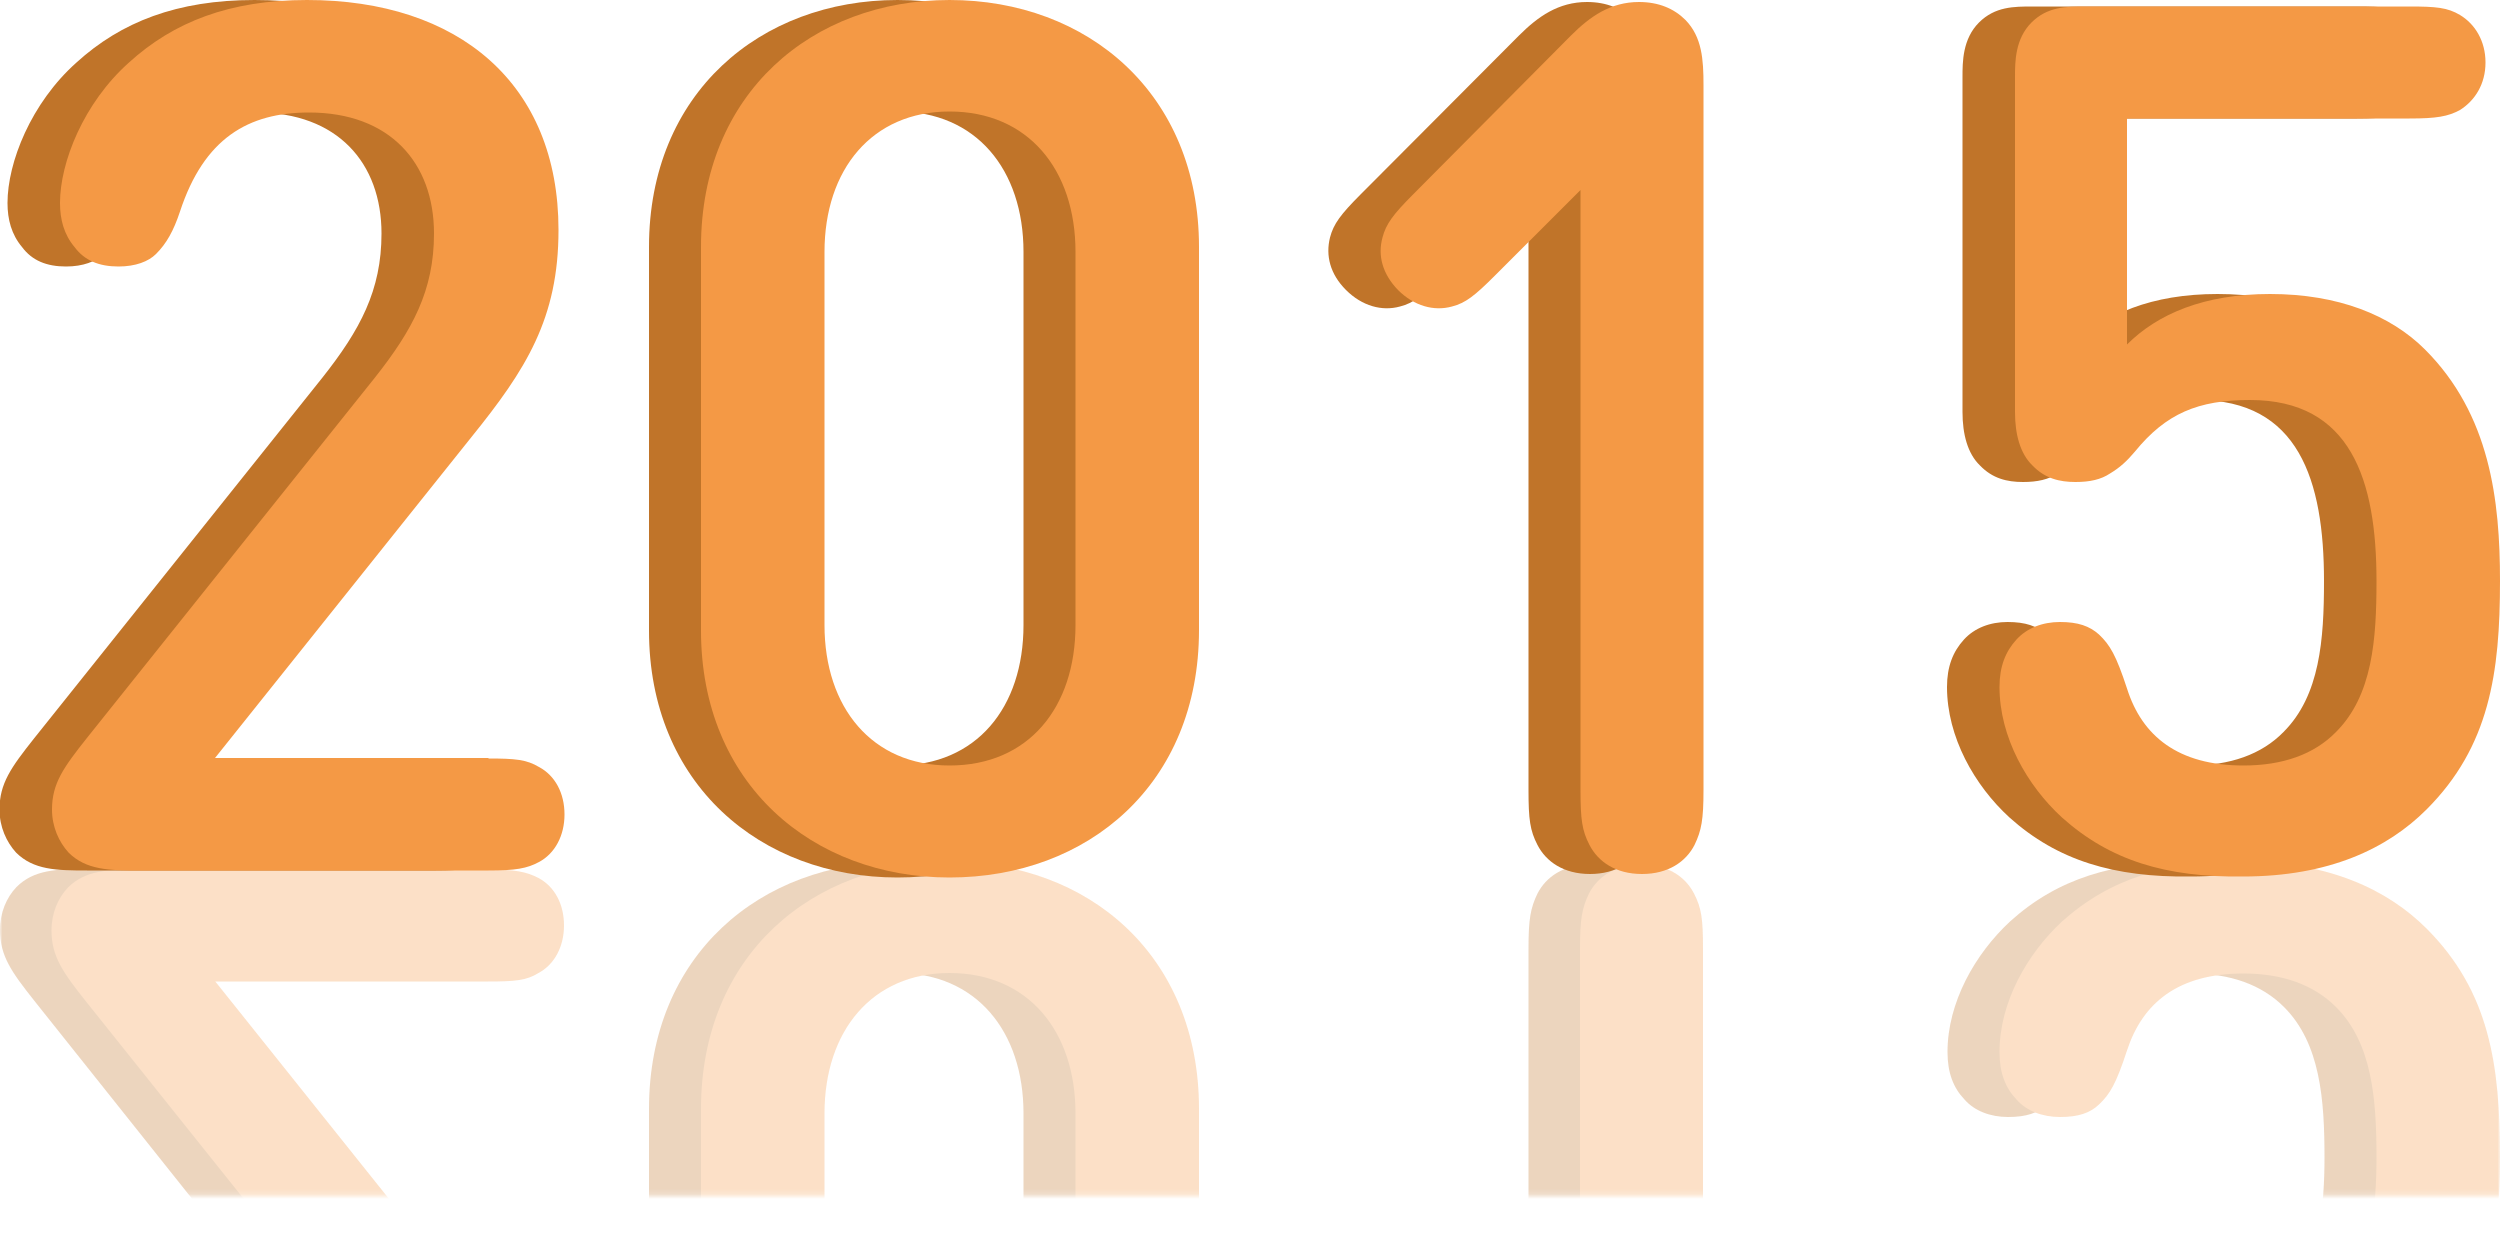
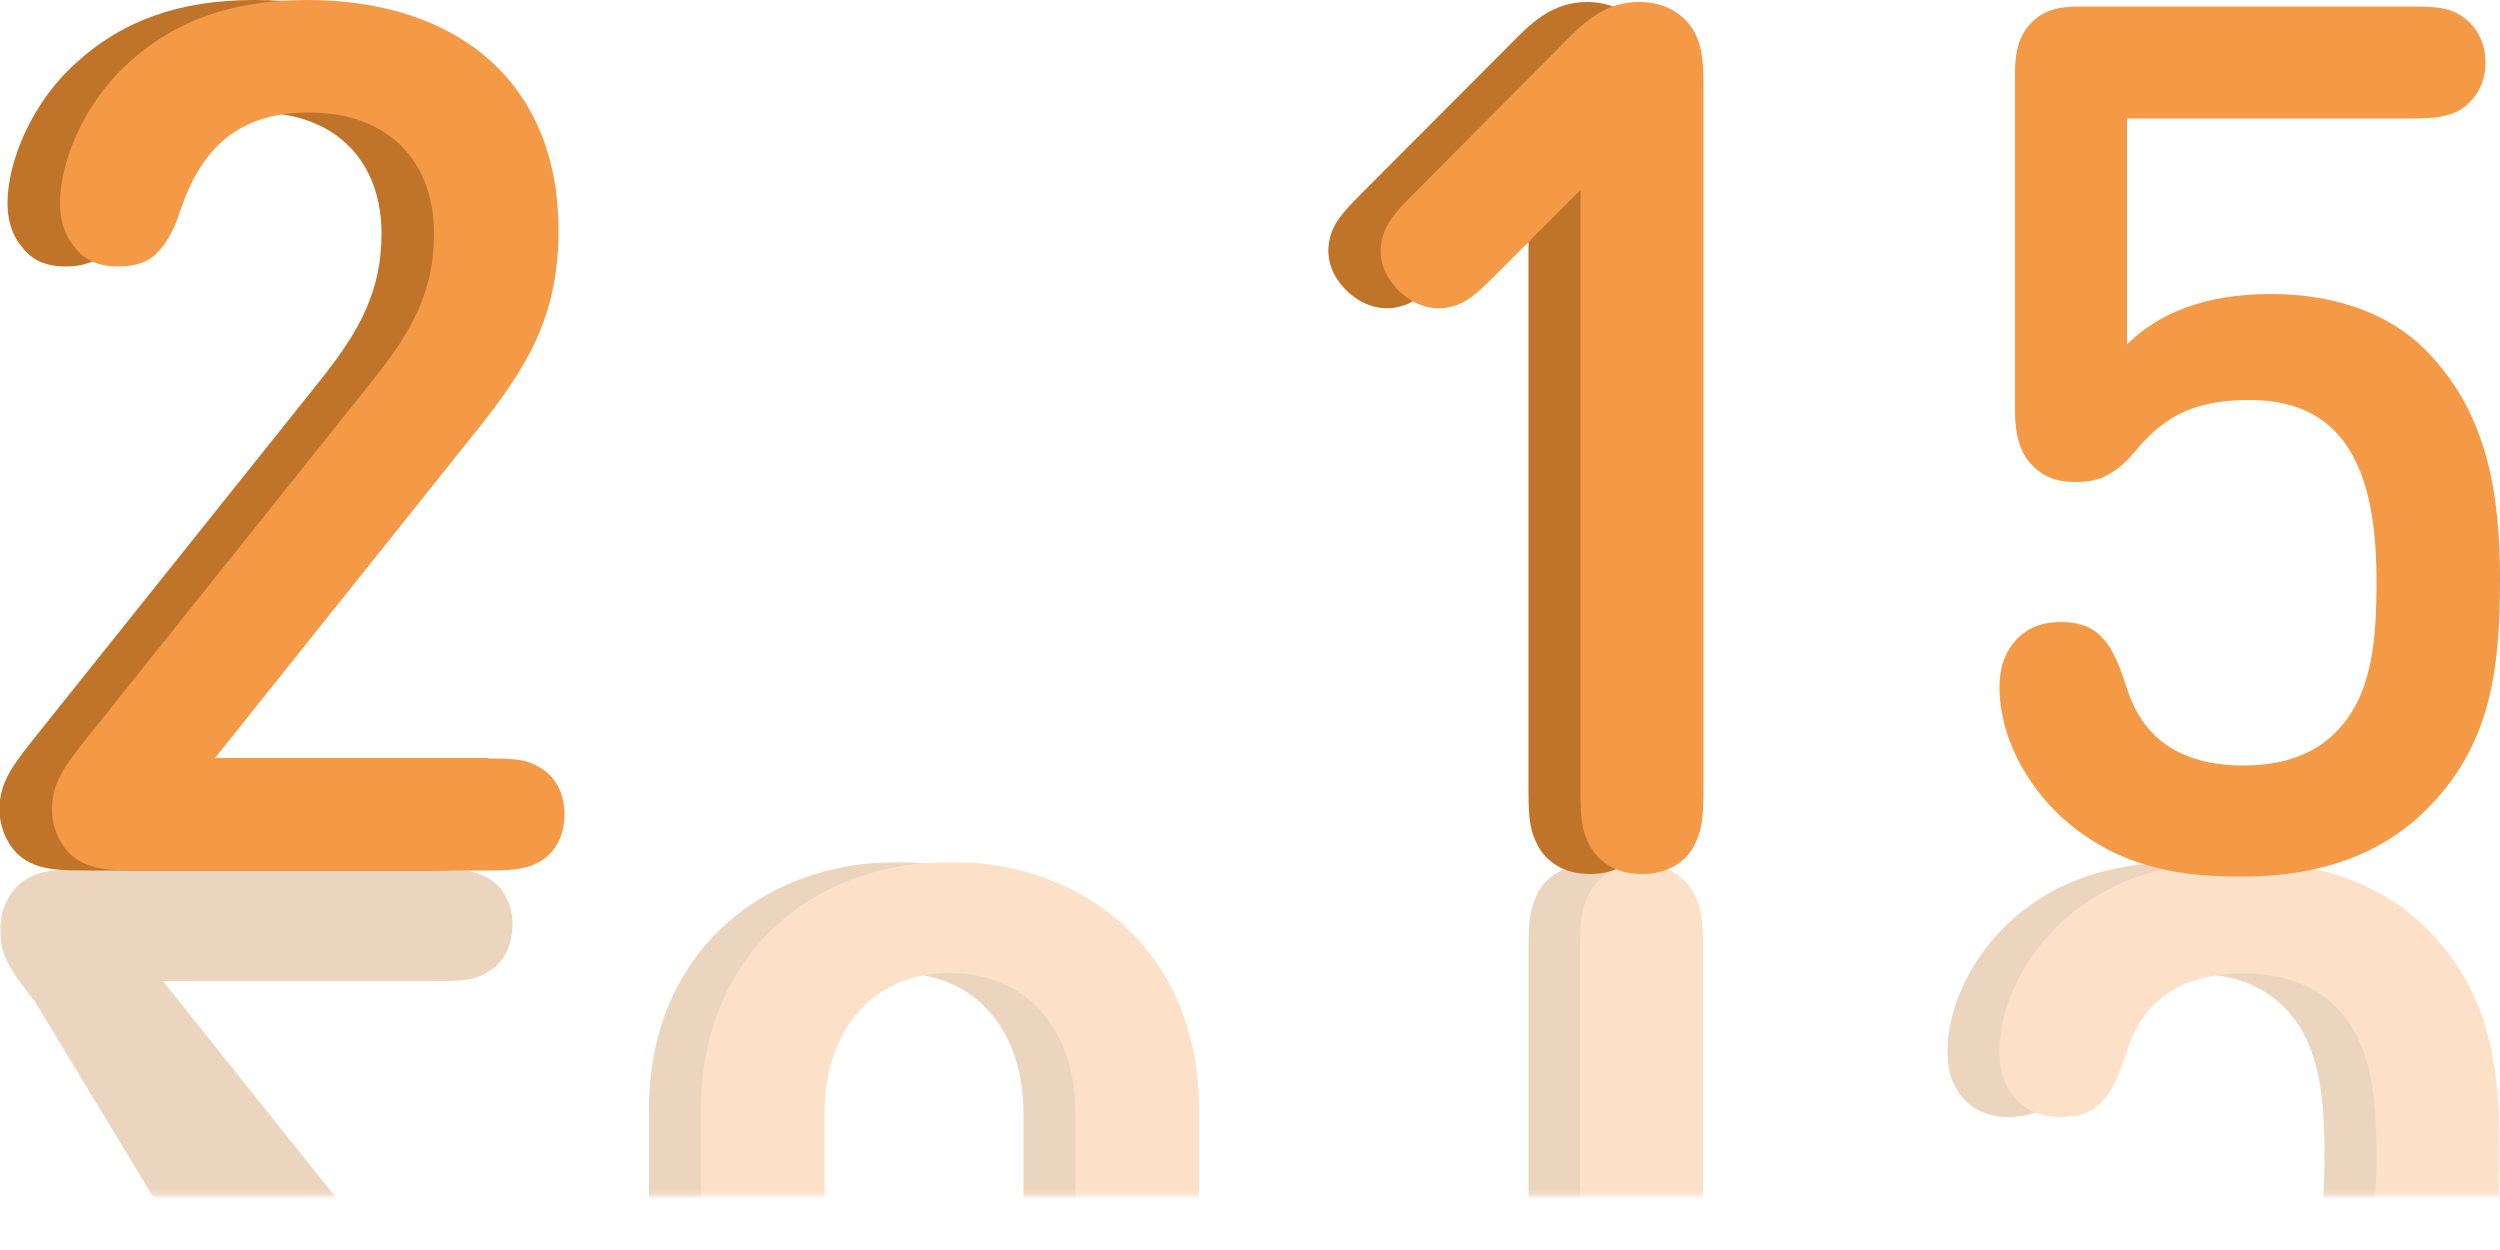
<svg xmlns="http://www.w3.org/2000/svg" version="1.1" x="0px" y="0px" width="500px" height="250px" viewBox="0 0 500 250" style="enable-background:new 0 0 500 250;" xml:space="preserve">
  <style type="text/css">
	.st0{filter:url(#Adobe_OpacityMaskFilter);}
	.st1{opacity:0.3;fill:url(#SVGID_2_);}
	.st2{mask:url(#SVGID_1_);}
	.st3{fill:#C07429;}
	.st4{fill:#F49945;}
</style>
  <g id="Laag_2">
</g>
  <g id="Laag_1">
    <g>
      <defs>
        <filter id="Adobe_OpacityMaskFilter" filterUnits="userSpaceOnUse" x="0" y="172.3" width="500" height="175.5">
          <feColorMatrix type="matrix" values="1 0 0 0 0  0 1 0 0 0  0 0 1 0 0  0 0 0 1 0" />
        </filter>
      </defs>
      <mask maskUnits="userSpaceOnUse" x="0" y="172.3" width="500" height="175.5" id="SVGID_1_">
        <g class="st0">
          <linearGradient id="SVGID_2_" gradientUnits="userSpaceOnUse" x1="433.296" y1="1467.807" x2="433.296" y2="1544.01" gradientTransform="matrix(1 0 0 1 157.445 -1305.557)">
            <stop offset="0" style="stop-color:#FFFFFF" />
            <stop offset="1" style="stop-color:#000000" />
          </linearGradient>
          <rect x="-17.5" y="161.4" class="st1" width="1216.5" height="77.7" />
        </g>
      </mask>
      <g class="st2">
        <g>
-           <path class="st3" d="M32.5,196.1l51.3,64.2c10.9,13.6,17.4,23.7,17.4,41.4c0,29.3-20,46-50.3,46c-15.5,0-26.7-4.4-35.6-12.2      c-9.1-8.1-13.8-20-13.8-28.1c0-3.4,0.8-6.3,2.9-8.8c2.1-2.7,5-3.9,8.8-3.9c3.4,0,6.1,1.1,7.5,2.5c2.2,2.1,3.5,4.6,4.8,8.5      c4.8,14.5,13.6,19.8,25.8,19.8c16.1,0,25-10.2,25-24.2c0-11.4-4.2-19.4-11.8-28.8L6.9,200.2c-4.6-5.8-6.9-9-6.9-14.2      c0-3.5,1.3-6.5,3.3-8.6c3.5-3.5,8.1-3.6,14.2-3.6h69.8c5.3,0,7.6,0.4,10.1,1.7c3.2,1.7,5.1,5.2,5.1,9.5c0,4.2-1.9,7.8-5.1,9.5      c-2.4,1.5-4.7,1.7-10.1,1.7H32.5z" />
+           <path class="st3" d="M32.5,196.1l51.3,64.2c10.9,13.6,17.4,23.7,17.4,41.4c0,29.3-20,46-50.3,46c-15.5,0-26.7-4.4-35.6-12.2      c-9.1-8.1-13.8-20-13.8-28.1c0-3.4,0.8-6.3,2.9-8.8c2.1-2.7,5-3.9,8.8-3.9c3.4,0,6.1,1.1,7.5,2.5c2.2,2.1,3.5,4.6,4.8,8.5      c16.1,0,25-10.2,25-24.2c0-11.4-4.2-19.4-11.8-28.8L6.9,200.2c-4.6-5.8-6.9-9-6.9-14.2      c0-3.5,1.3-6.5,3.3-8.6c3.5-3.5,8.1-3.6,14.2-3.6h69.8c5.3,0,7.6,0.4,10.1,1.7c3.2,1.7,5.1,5.2,5.1,9.5c0,4.2-1.9,7.8-5.1,9.5      c-2.4,1.5-4.7,1.7-10.1,1.7H32.5z" />
          <path class="st3" d="M229.4,221.8v76.6c0,30.8-22.3,49.4-49.9,49.4c-27.4,0-49.7-18.7-49.7-49.4v-76.6      c0-30.8,22.3-49.4,49.7-49.4C207.1,172.3,229.4,191,229.4,221.8z M204.7,222.7c0-16.5-9.5-28.1-25.2-28.1      c-15.5,0-25,11.6-25,28.1v74.6c0,16.5,9.5,28.1,25,28.1c15.8,0,25.2-11.6,25.2-28.1V222.7z" />
          <path class="st3" d="M272.2,309c-4.1-4.1-5.5-6.1-6.2-8.7c-1-3.6,0-7.4,3.2-10.5s7.1-4.2,10.8-3.3c2.7,0.7,4.5,2.1,8.6,6.2      l17.1,17.1V189.7c0-5.9,0.4-8.1,1.8-11c1.7-3.3,5.2-5.8,10.5-5.8c5.3,0,8.8,2.5,10.5,5.8c1.5,2.9,1.8,5.1,1.8,11v141      c0,5.1-0.4,9.6-3.6,13c-2.3,2.3-5.5,3.6-9.3,3.6c-5.7,0-9.8-2.9-13.6-6.7L272.2,309z" />
          <path class="st3" d="M438.2,172.3c17.2,0,29,5.7,36.7,13.4c12.6,12.6,14.7,27.3,14.7,45.7c0,16.2-2.1,33.3-15,46.3      c-6.9,6.9-17.4,11.1-31,11.1c-13.2,0-22.5-4-28.6-10.1V324h56.5c5.3,0,7.6,0.4,10.1,1.7c3,1.8,5.1,5.2,5.1,9.5      c0,4.2-2.1,7.6-5.1,9.5c-2.4,1.5-4.7,1.7-10.1,1.7h-64.9c-3.6,0-7.5,0-10.7-3.1c-3.3-3.3-3.3-7.9-3.3-10.9v-67      c0-4.4,1-8.2,3.5-10.7c2.5-2.5,5.5-3.3,8.6-3.3c2.9,0,5.1,0.5,6.9,1.7c1.9,1.2,3.4,2.4,5,4.4c6.2,7.6,12.6,10.3,23,10.3      c20.2,0,25.3-16,25.3-36.2c0-11.6-0.8-22.9-8.1-30.2c-4.5-4.5-10.8-6.7-18.5-6.7c-13.1,0-20.2,5.9-23.3,15.4      c-2.2,6.7-3.4,8.7-5.6,10.8c-1.8,1.7-4.1,2.5-7.8,2.5c-3.5,0-6.7-1.2-8.7-3.5c-2.2-2.3-3.4-5.3-3.4-9.5      c0-9.9,5.5-19.6,12.5-26.1C411.5,175.7,422.8,172.3,438.2,172.3z" />
        </g>
        <g>
-           <path class="st4" d="M42.9,196.1l51.3,64.2c10.9,13.6,17.4,23.7,17.4,41.4c0,29.3-20,46-50.3,46c-15.5,0-26.7-4.4-35.6-12.2      c-9.1-8.1-13.8-20-13.8-28.1c0-3.4,0.8-6.3,2.9-8.8c2.1-2.7,5-3.9,8.8-3.9c3.4,0,6.1,1.1,7.5,2.5c2.2,2.1,3.5,4.6,4.8,8.5      c4.8,14.5,13.6,19.8,25.8,19.8c16.1,0,25-10.2,25-24.2c0-11.4-4.2-19.4-11.8-28.8l-57.7-72.2c-4.6-5.8-6.9-9-6.9-14.2      c0-3.5,1.3-6.5,3.3-8.6c3.5-3.5,8.1-3.6,14.2-3.6h69.8c5.3,0,7.6,0.4,10.1,1.7c3.2,1.7,5.1,5.2,5.1,9.5c0,4.2-1.9,7.8-5.1,9.5      c-2.4,1.5-4.7,1.7-10.1,1.7H42.9z" />
          <path class="st4" d="M239.8,221.8v76.6c0,30.8-22.3,49.4-49.9,49.4c-27.4,0-49.7-18.7-49.7-49.4v-76.6      c0-30.8,22.3-49.4,49.7-49.4C217.6,172.3,239.8,191,239.8,221.8z M215.1,222.7c0-16.5-9.5-28.1-25.2-28.1      c-15.5,0-25,11.6-25,28.1v74.6c0,16.5,9.5,28.1,25,28.1c15.8,0,25.2-11.6,25.2-28.1V222.7z" />
          <path class="st4" d="M282.6,309c-4.1-4.1-5.5-6.1-6.2-8.7c-1-3.6,0-7.4,3.1-10.5c3.2-3.2,7.1-4.2,10.8-3.3      c2.7,0.7,4.5,2.1,8.6,6.2l17.1,17.1V189.7c0-5.9,0.4-8.1,1.8-11c1.7-3.3,5.2-5.8,10.5-5.8s8.8,2.5,10.5,5.8      c1.5,2.9,1.8,5.1,1.8,11v141c0,5.1-0.4,9.6-3.6,13c-2.3,2.3-5.5,3.6-9.3,3.6c-5.7,0-9.8-2.9-13.6-6.7L282.6,309z" />
          <path class="st4" d="M448.6,172.3c17.2,0,29,5.7,36.7,13.4c12.6,12.6,14.7,27.3,14.7,45.7c0,16.2-2.1,33.3-15,46.3      c-6.9,6.9-17.4,11.1-31,11.1c-13.2,0-22.5-4-28.6-10.1V324h56.5c5.3,0,7.6,0.4,10.1,1.7c3,1.8,5.1,5.2,5.1,9.5      c0,4.2-2.1,7.6-5.1,9.5c-2.4,1.5-4.7,1.7-10.1,1.7h-64.9c-3.6,0-7.5,0-10.7-3.1c-3.3-3.3-3.3-7.9-3.3-10.9v-67      c0-4.4,1-8.2,3.5-10.7c2.5-2.5,5.5-3.3,8.6-3.3c2.9,0,5.1,0.5,6.9,1.7c1.9,1.2,3.4,2.4,5,4.4c6.2,7.6,12.6,10.3,23,10.3      c20.2,0,25.3-16,25.3-36.2c0-11.6-0.8-22.9-8.1-30.2c-4.5-4.5-10.8-6.7-18.5-6.7c-13.1,0-20.2,5.9-23.3,15.4      c-2.2,6.7-3.4,8.7-5.6,10.8c-1.8,1.7-4.1,2.5-7.8,2.5c-3.5,0-6.7-1.2-8.7-3.5c-2.2-2.3-3.4-5.3-3.4-9.5      c0-9.9,5.5-19.6,12.5-26.1C422,175.7,433.2,172.3,448.6,172.3z" />
        </g>
      </g>
      <g>
        <path class="st3" d="M87.2,151.7c5.3,0,7.6,0.2,10.1,1.7c3.2,1.7,5.1,5.2,5.1,9.5c0,4.2-1.9,7.8-5.1,9.5     c-2.4,1.3-4.7,1.7-10.1,1.7H17.4c-6.1,0-10.7-0.1-14.2-3.6c-1.9-2.1-3.3-5.1-3.3-8.6c0-5.2,2.3-8.4,6.9-14.2l57.7-72.2     c7.5-9.5,11.8-17.4,11.8-28.8c0-14.1-8.8-24.2-25-24.2c-12.2,0-21,5.2-25.8,19.8c-1.3,3.9-2.7,6.4-4.8,8.5     c-1.5,1.5-4.1,2.5-7.5,2.5c-3.9,0-6.8-1.2-8.8-3.9c-2.1-2.5-2.9-5.5-2.9-8.8c0-8.1,4.7-20,13.8-28.1C24.2,4.4,35.4,0,50.9,0     c30.3,0,50.3,16.7,50.3,46c0,17.7-6.5,27.9-17.4,41.4l-51.3,64.2H87.2z" />
-         <path class="st3" d="M179.5,175.5c-27.4,0-49.7-18.7-49.7-49.4V49.4c0-30.8,22.3-49.4,49.7-49.4c27.6,0,49.9,18.7,49.9,49.4V126     C229.4,156.8,207.1,175.5,179.5,175.5z M204.7,50.4c0-16.5-9.5-28.1-25.2-28.1c-15.5,0-25,11.6-25,28.1V125     c0,16.5,9.5,28.1,25,28.1c15.8,0,25.2-11.6,25.2-28.1V50.4z" />
        <path class="st3" d="M303.8,7.1c3.8-3.8,7.9-6.7,13.6-6.7c3.9,0,7,1.3,9.3,3.6c3.3,3.4,3.6,7.9,3.6,13v141c0,5.9-0.4,8.1-1.8,11     c-1.7,3.3-5.2,5.8-10.5,5.8c-5.3,0-8.8-2.5-10.5-5.8c-1.5-2.9-1.8-5.1-1.8-11V38l-17.1,17.1c-4.1,4.1-5.9,5.5-8.6,6.2     c-3.6,1-7.6-0.1-10.8-3.3c-3.2-3.2-4.1-6.9-3.2-10.5c0.7-2.7,2.1-4.6,6.2-8.7L303.8,7.1z" />
-         <path class="st3" d="M401.9,163.5c-7-6.4-12.5-16.1-12.5-26.1c0-4.1,1.2-7.1,3.4-9.5c2.1-2.3,5.2-3.5,8.7-3.5     c3.6,0,5.9,0.8,7.8,2.5c2.2,2.1,3.4,4.1,5.6,10.8c3,9.5,10.2,15.4,23.3,15.4c7.8,0,14.1-2.2,18.5-6.7c7.3-7.3,8.1-18.5,8.1-30.2     c0-20.2-5.1-36.2-25.3-36.2c-10.4,0-16.8,2.7-23,10.3c-1.6,1.9-3,3.2-5,4.4c-1.8,1.2-4,1.7-6.9,1.7c-3.2,0-6.1-0.7-8.6-3.3     c-2.5-2.4-3.5-6.3-3.5-10.7v-67c0-3,0-7.6,3.3-10.9c3.2-3.2,7-3.2,10.7-3.2h64.9c5.3,0,7.6,0.2,10.1,1.7c3,1.8,5.1,5.2,5.1,9.5     s-2.1,7.6-5.1,9.5c-2.4,1.3-4.7,1.7-10.1,1.7h-56.5v45.2c6.1-6.1,15.4-10.1,28.6-10.1c13.6,0,24.1,4.2,31,11.1     c13,13,15,30.1,15,46.3c0,18.4-2.1,33.1-14.7,45.7c-7.8,7.8-19.5,13.4-36.7,13.4C422.8,175.5,411.5,172.1,401.9,163.5z" />
      </g>
      <g>
        <path class="st4" d="M97.7,151.7c5.3,0,7.6,0.2,10.1,1.7c3.2,1.7,5.1,5.2,5.1,9.5c0,4.2-1.9,7.8-5.1,9.5     c-2.4,1.3-4.7,1.7-10.1,1.7H27.9c-6.1,0-10.7-0.1-14.2-3.6c-1.9-2.1-3.3-5.1-3.3-8.6c0-5.2,2.3-8.4,6.9-14.2l57.7-72.2     c7.5-9.5,11.8-17.4,11.8-28.8c0-14.1-8.8-24.2-25-24.2c-12.2,0-21,5.2-25.8,19.8c-1.3,3.9-2.7,6.4-4.8,8.5     c-1.5,1.5-4.1,2.5-7.5,2.5c-3.9,0-6.8-1.2-8.8-3.9c-2.1-2.5-2.9-5.5-2.9-8.8c0-8.1,4.7-20,13.8-28.1C34.7,4.4,45.9,0,61.4,0     c30.3,0,50.3,16.7,50.3,46c0,17.7-6.5,27.9-17.4,41.4l-51.3,64.2H97.7z" />
-         <path class="st4" d="M189.9,175.5c-27.4,0-49.7-18.7-49.7-49.4V49.4c0-30.8,22.3-49.4,49.7-49.4c27.6,0,49.9,18.7,49.9,49.4V126     C239.8,156.8,217.6,175.5,189.9,175.5z M215.1,50.4c0-16.5-9.5-28.1-25.2-28.1c-15.5,0-25,11.6-25,28.1V125     c0,16.5,9.5,28.1,25,28.1c15.8,0,25.2-11.6,25.2-28.1V50.4z" />
        <path class="st4" d="M314.2,7.1c3.8-3.8,7.9-6.7,13.6-6.7c3.9,0,7,1.3,9.3,3.6c3.3,3.4,3.6,7.9,3.6,13v141c0,5.9-0.4,8.1-1.8,11     c-1.7,3.3-5.2,5.8-10.5,5.8s-8.8-2.5-10.5-5.8c-1.5-2.9-1.8-5.1-1.8-11V38L299,55.1c-4.1,4.1-5.9,5.5-8.6,6.2     c-3.6,1-7.6-0.1-10.8-3.3c-3.1-3.2-4.1-6.9-3.1-10.5c0.7-2.7,2.1-4.6,6.2-8.7L314.2,7.1z" />
        <path class="st4" d="M412.4,163.5c-7-6.4-12.5-16.1-12.5-26.1c0-4.1,1.2-7.1,3.4-9.5c2.1-2.3,5.2-3.5,8.7-3.5     c3.6,0,5.9,0.8,7.8,2.5c2.2,2.1,3.4,4.1,5.6,10.8c3,9.5,10.2,15.4,23.3,15.4c7.8,0,14.1-2.2,18.5-6.7c7.3-7.3,8.1-18.5,8.1-30.2     c0-20.2-5.1-36.2-25.3-36.2c-10.4,0-16.8,2.7-23,10.3c-1.6,1.9-3,3.2-5,4.4c-1.8,1.2-4,1.7-6.9,1.7c-3.2,0-6.1-0.7-8.6-3.3     c-2.5-2.4-3.5-6.3-3.5-10.7v-67c0-3,0-7.6,3.3-10.9c3.2-3.2,7-3.2,10.7-3.2h64.9c5.3,0,7.6,0.2,10.1,1.7c3,1.8,5.1,5.2,5.1,9.5     s-2.1,7.6-5.1,9.5c-2.4,1.3-4.7,1.7-10.1,1.7h-56.5v45.2c6.1-6.1,15.4-10.1,28.6-10.1c13.6,0,24.1,4.2,31,11.1     c13,13,15,30.1,15,46.3c0,18.4-2.1,33.1-14.7,45.7c-7.8,7.8-19.5,13.4-36.7,13.4C433.2,175.5,422,172.1,412.4,163.5z" />
      </g>
    </g>
  </g>
</svg>